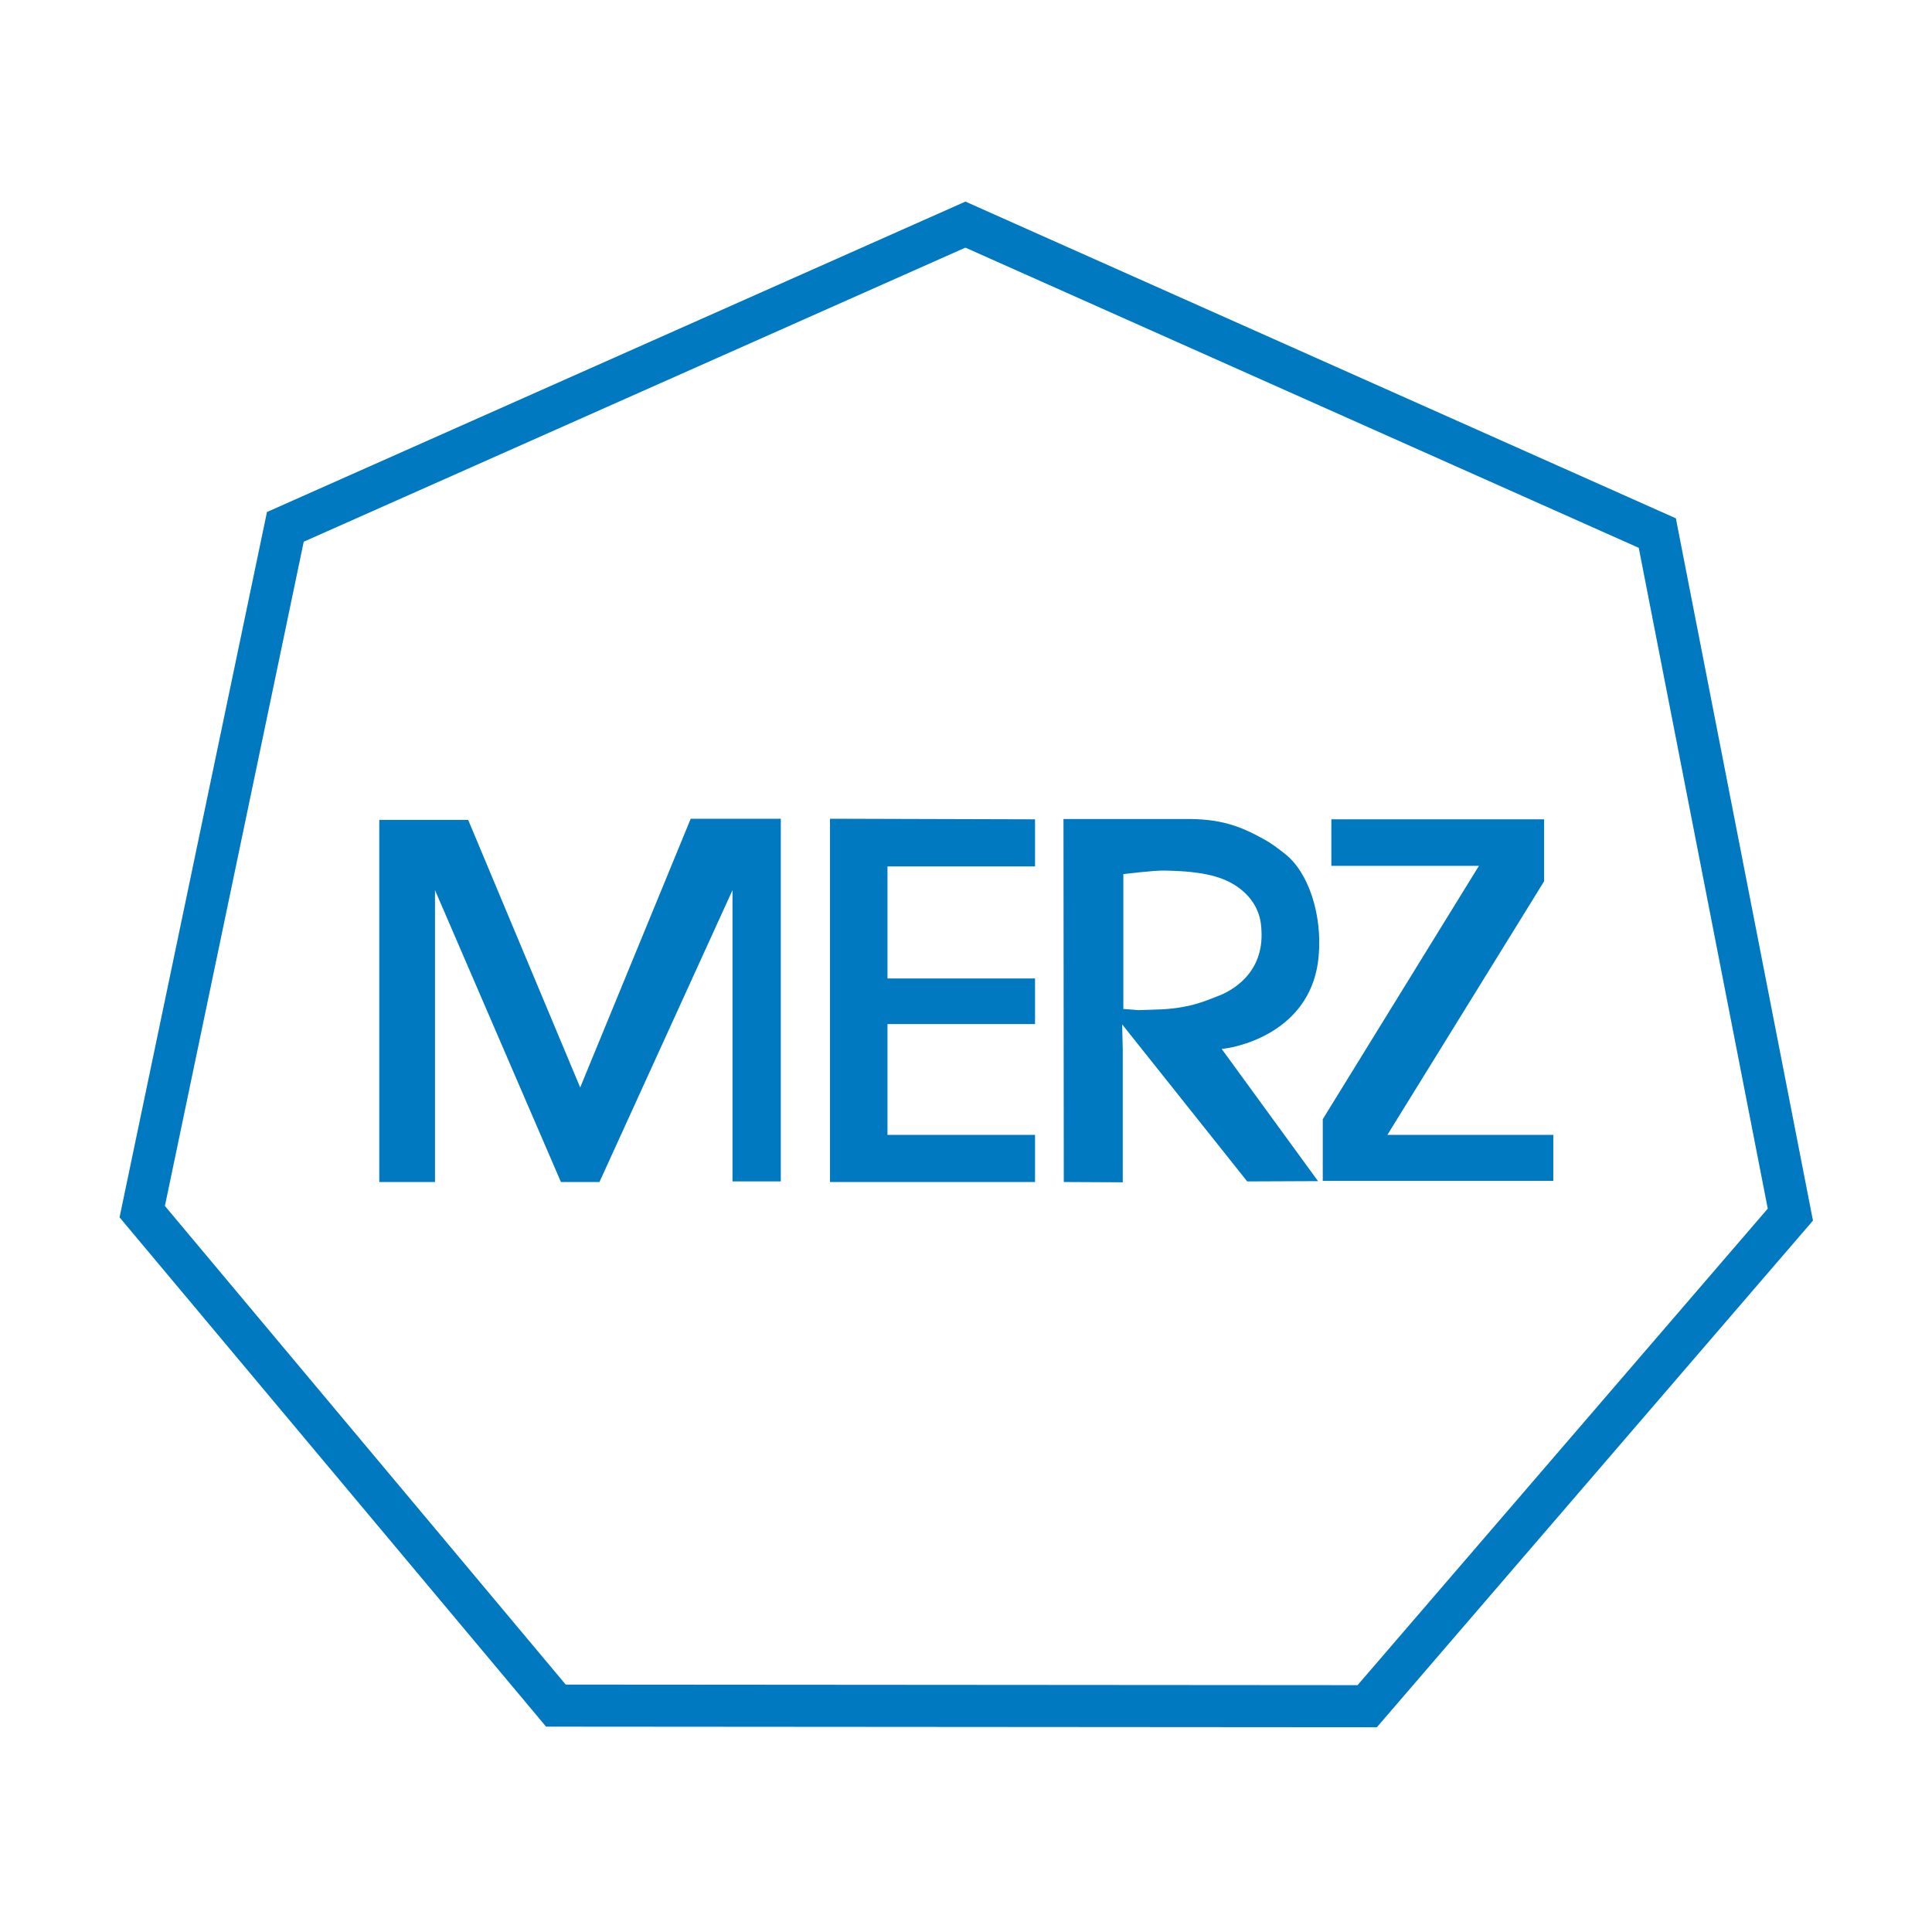
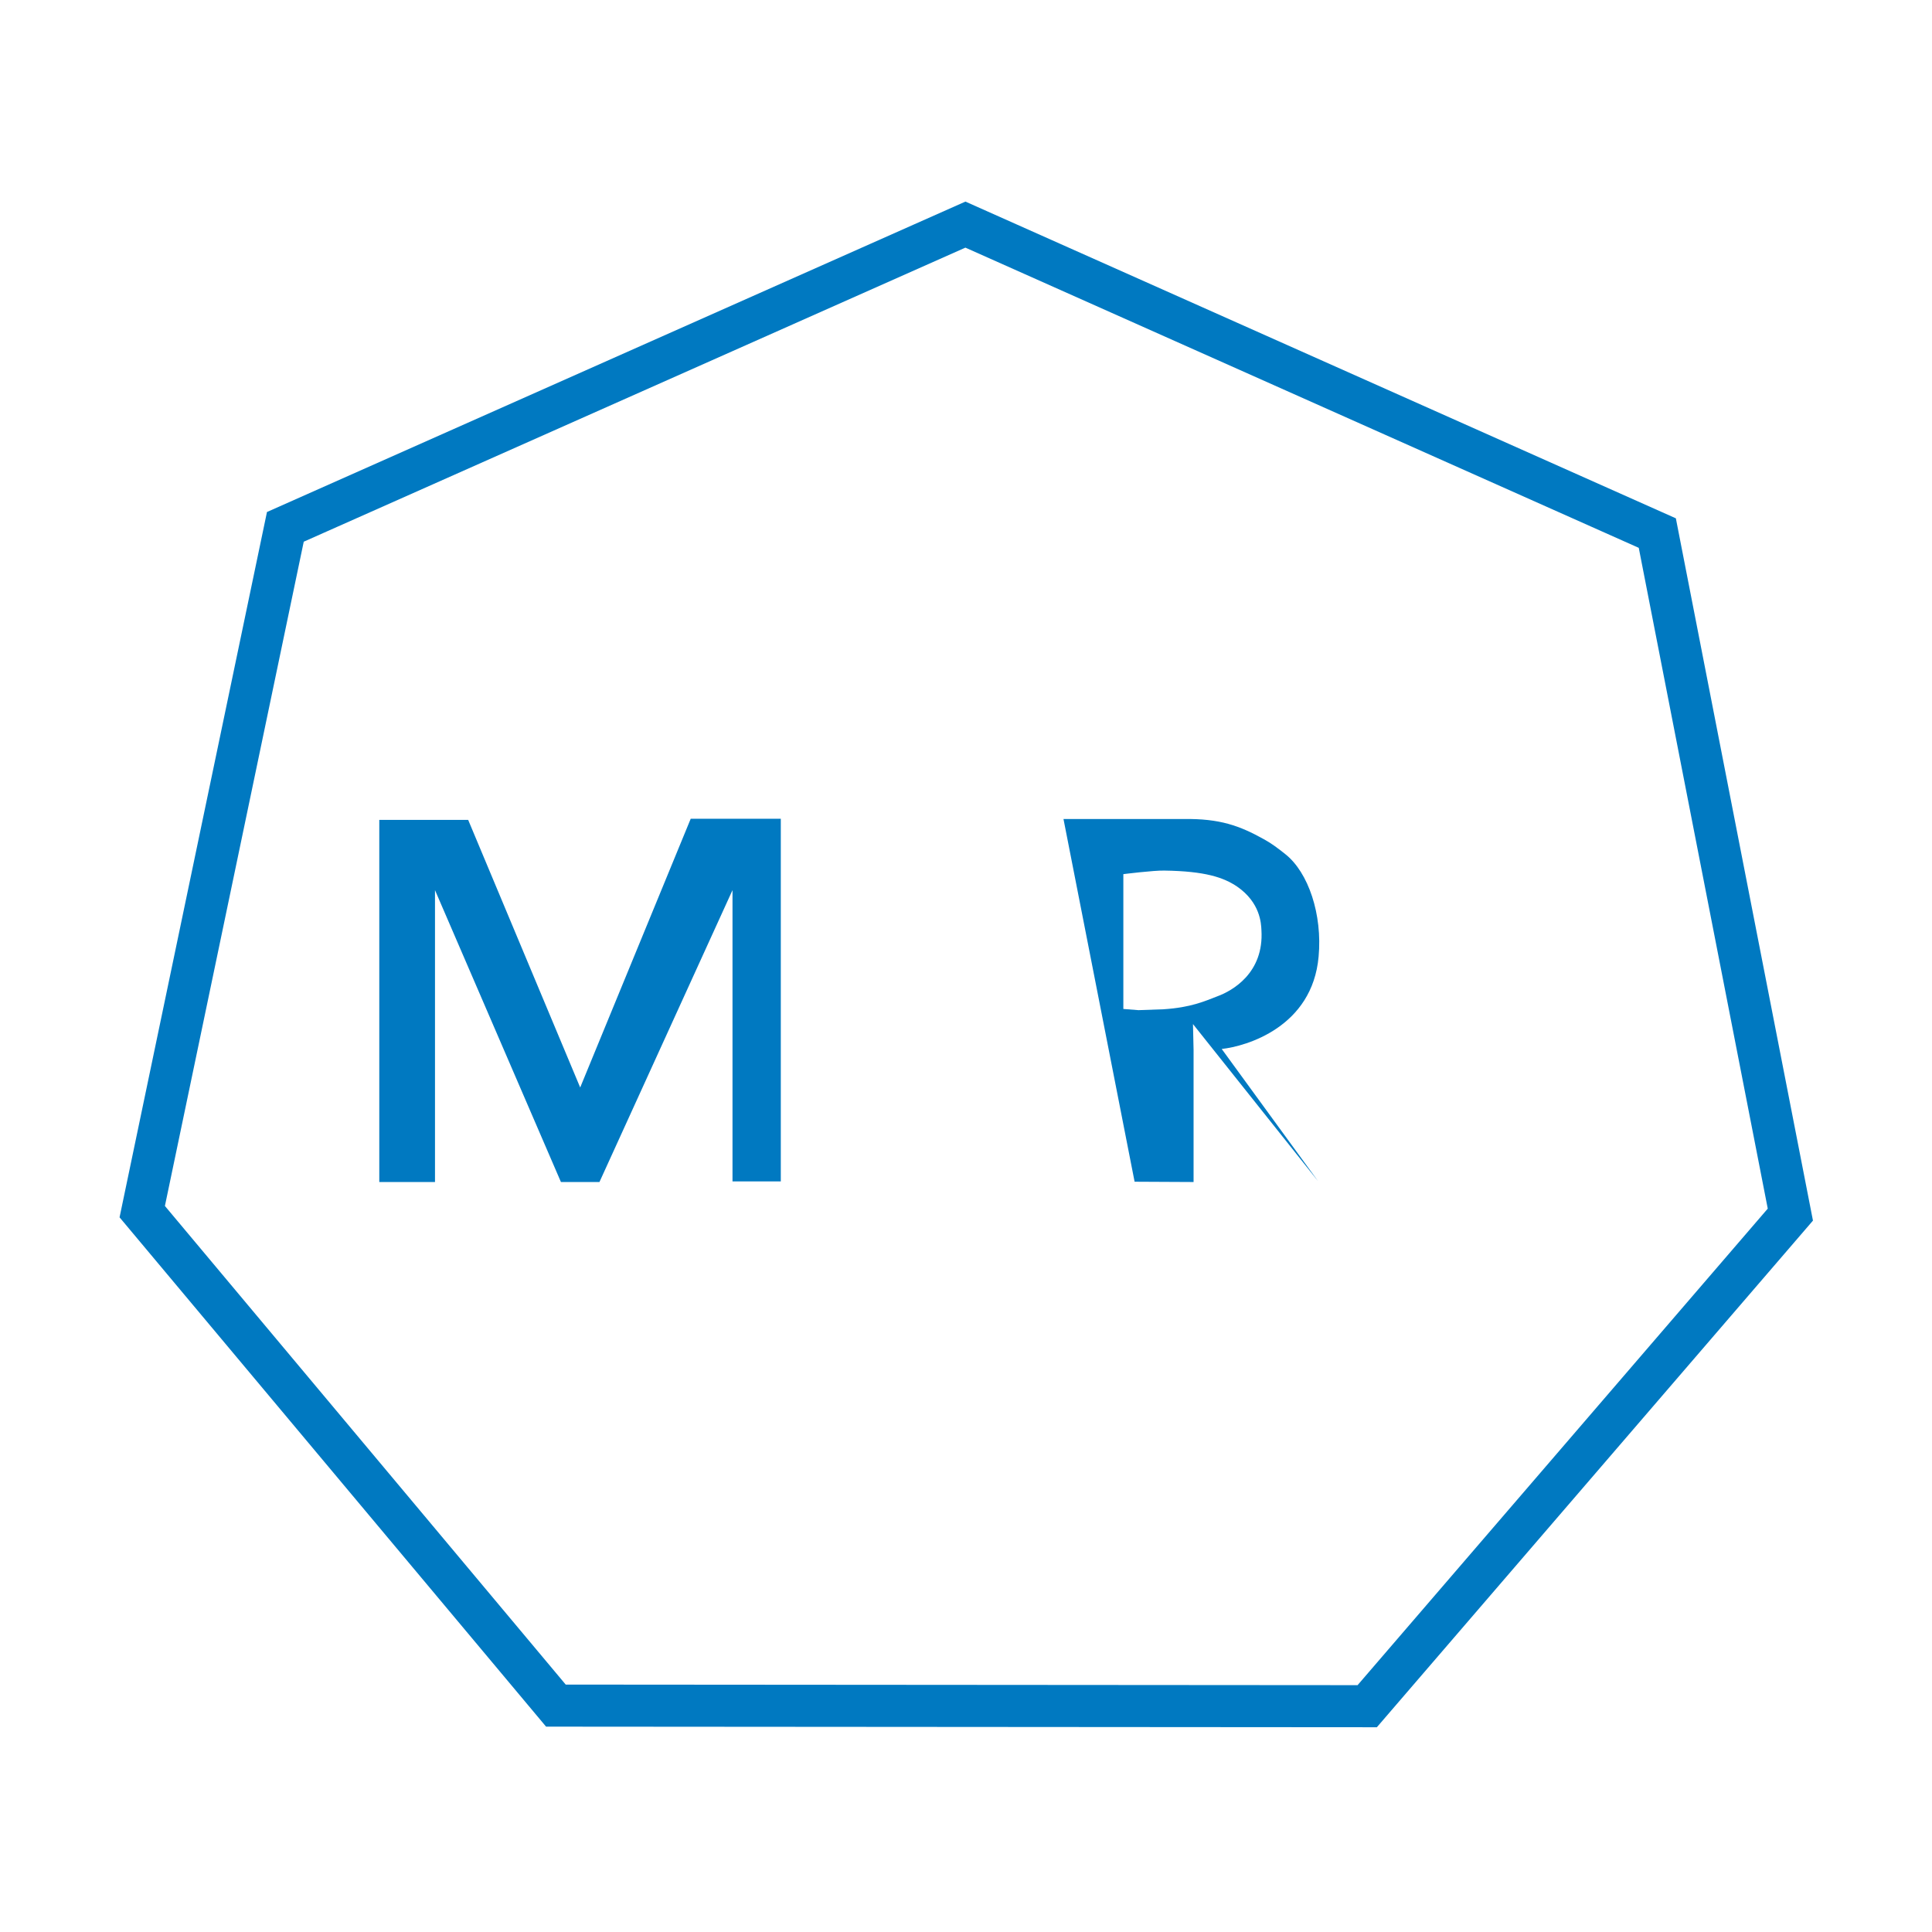
<svg xmlns="http://www.w3.org/2000/svg" id="layer" x="0px" y="0px" viewBox="0 0 652 652" style="enable-background:new 0 0 652 652;" xml:space="preserve">
  <style type="text/css">	.st0{fill:none;stroke:#0079C1;stroke-width:14.197;}	.st1{fill:#0079C1;}</style>
  <g>
    <polygon class="st0" points="96.3,177.8 325.8,75.8 559.3,179.9 604.2,409.9 461.4,575.8 187.6,575.6 48,408.9  " />
  </g>
  <polygon class="st1" points="189.3,398.9 146.8,300.4 146.8,398.9 128,398.9 128,276.7 158,276.7 195.8,367 233.1,276.3  263.5,276.3 263.5,398.7 247.2,398.7 247.2,300.4 202.3,398.9 " />
-   <polygon class="st1" points="280.1,398.9 280.1,276.3 349.3,276.5 349.3,292.4 299.5,292.4 299.5,330.2 349.3,330.2 349.3,345.6  299.5,345.6 299.5,383 349.3,383 349.3,398.9 " />
-   <polygon class="st1" points="446.4,398.5 446.4,377.7 499.1,292.2 449.3,292.2 449.3,276.5 521.1,276.5 521.1,297.4 468.2,383  524.2,383 524.2,398.5 " />
  <g>
-     <path class="st1" d="M358.9,276.4h40.5c12.3-0.2,19,2.3,27.1,6.8c2.4,1.3,4.7,3,7.2,5c7.9,6.2,12.6,20.5,11.3,34.6  c-2.1,23.8-24.4,30.3-32.7,31.2l32.5,44.6l-23.9,0.1l-42.2-53l0.2,8.7v44.6l-19.9-0.1 M392.7,340.6c9.2-0.6,13.8-2.7,18.2-4.4  c4.9-1.8,15.7-7.8,14.8-22.3c-0.1-2.3-0.4-9.3-8.2-14.7c-4.6-3.1-10.8-5.2-24.5-5.4c-3.6-0.1-13.9,1.2-13.9,1.2v45.5l5.1,0.4  L392.7,340.6" />
+     <path class="st1" d="M358.9,276.4h40.5c12.3-0.2,19,2.3,27.1,6.8c2.4,1.3,4.7,3,7.2,5c7.9,6.2,12.6,20.5,11.3,34.6  c-2.1,23.8-24.4,30.3-32.7,31.2l32.5,44.6l-42.2-53l0.2,8.7v44.6l-19.9-0.1 M392.7,340.6c9.2-0.6,13.8-2.7,18.2-4.4  c4.9-1.8,15.7-7.8,14.8-22.3c-0.1-2.3-0.4-9.3-8.2-14.7c-4.6-3.1-10.8-5.2-24.5-5.4c-3.6-0.1-13.9,1.2-13.9,1.2v45.5l5.1,0.4  L392.7,340.6" />
  </g>
</svg>